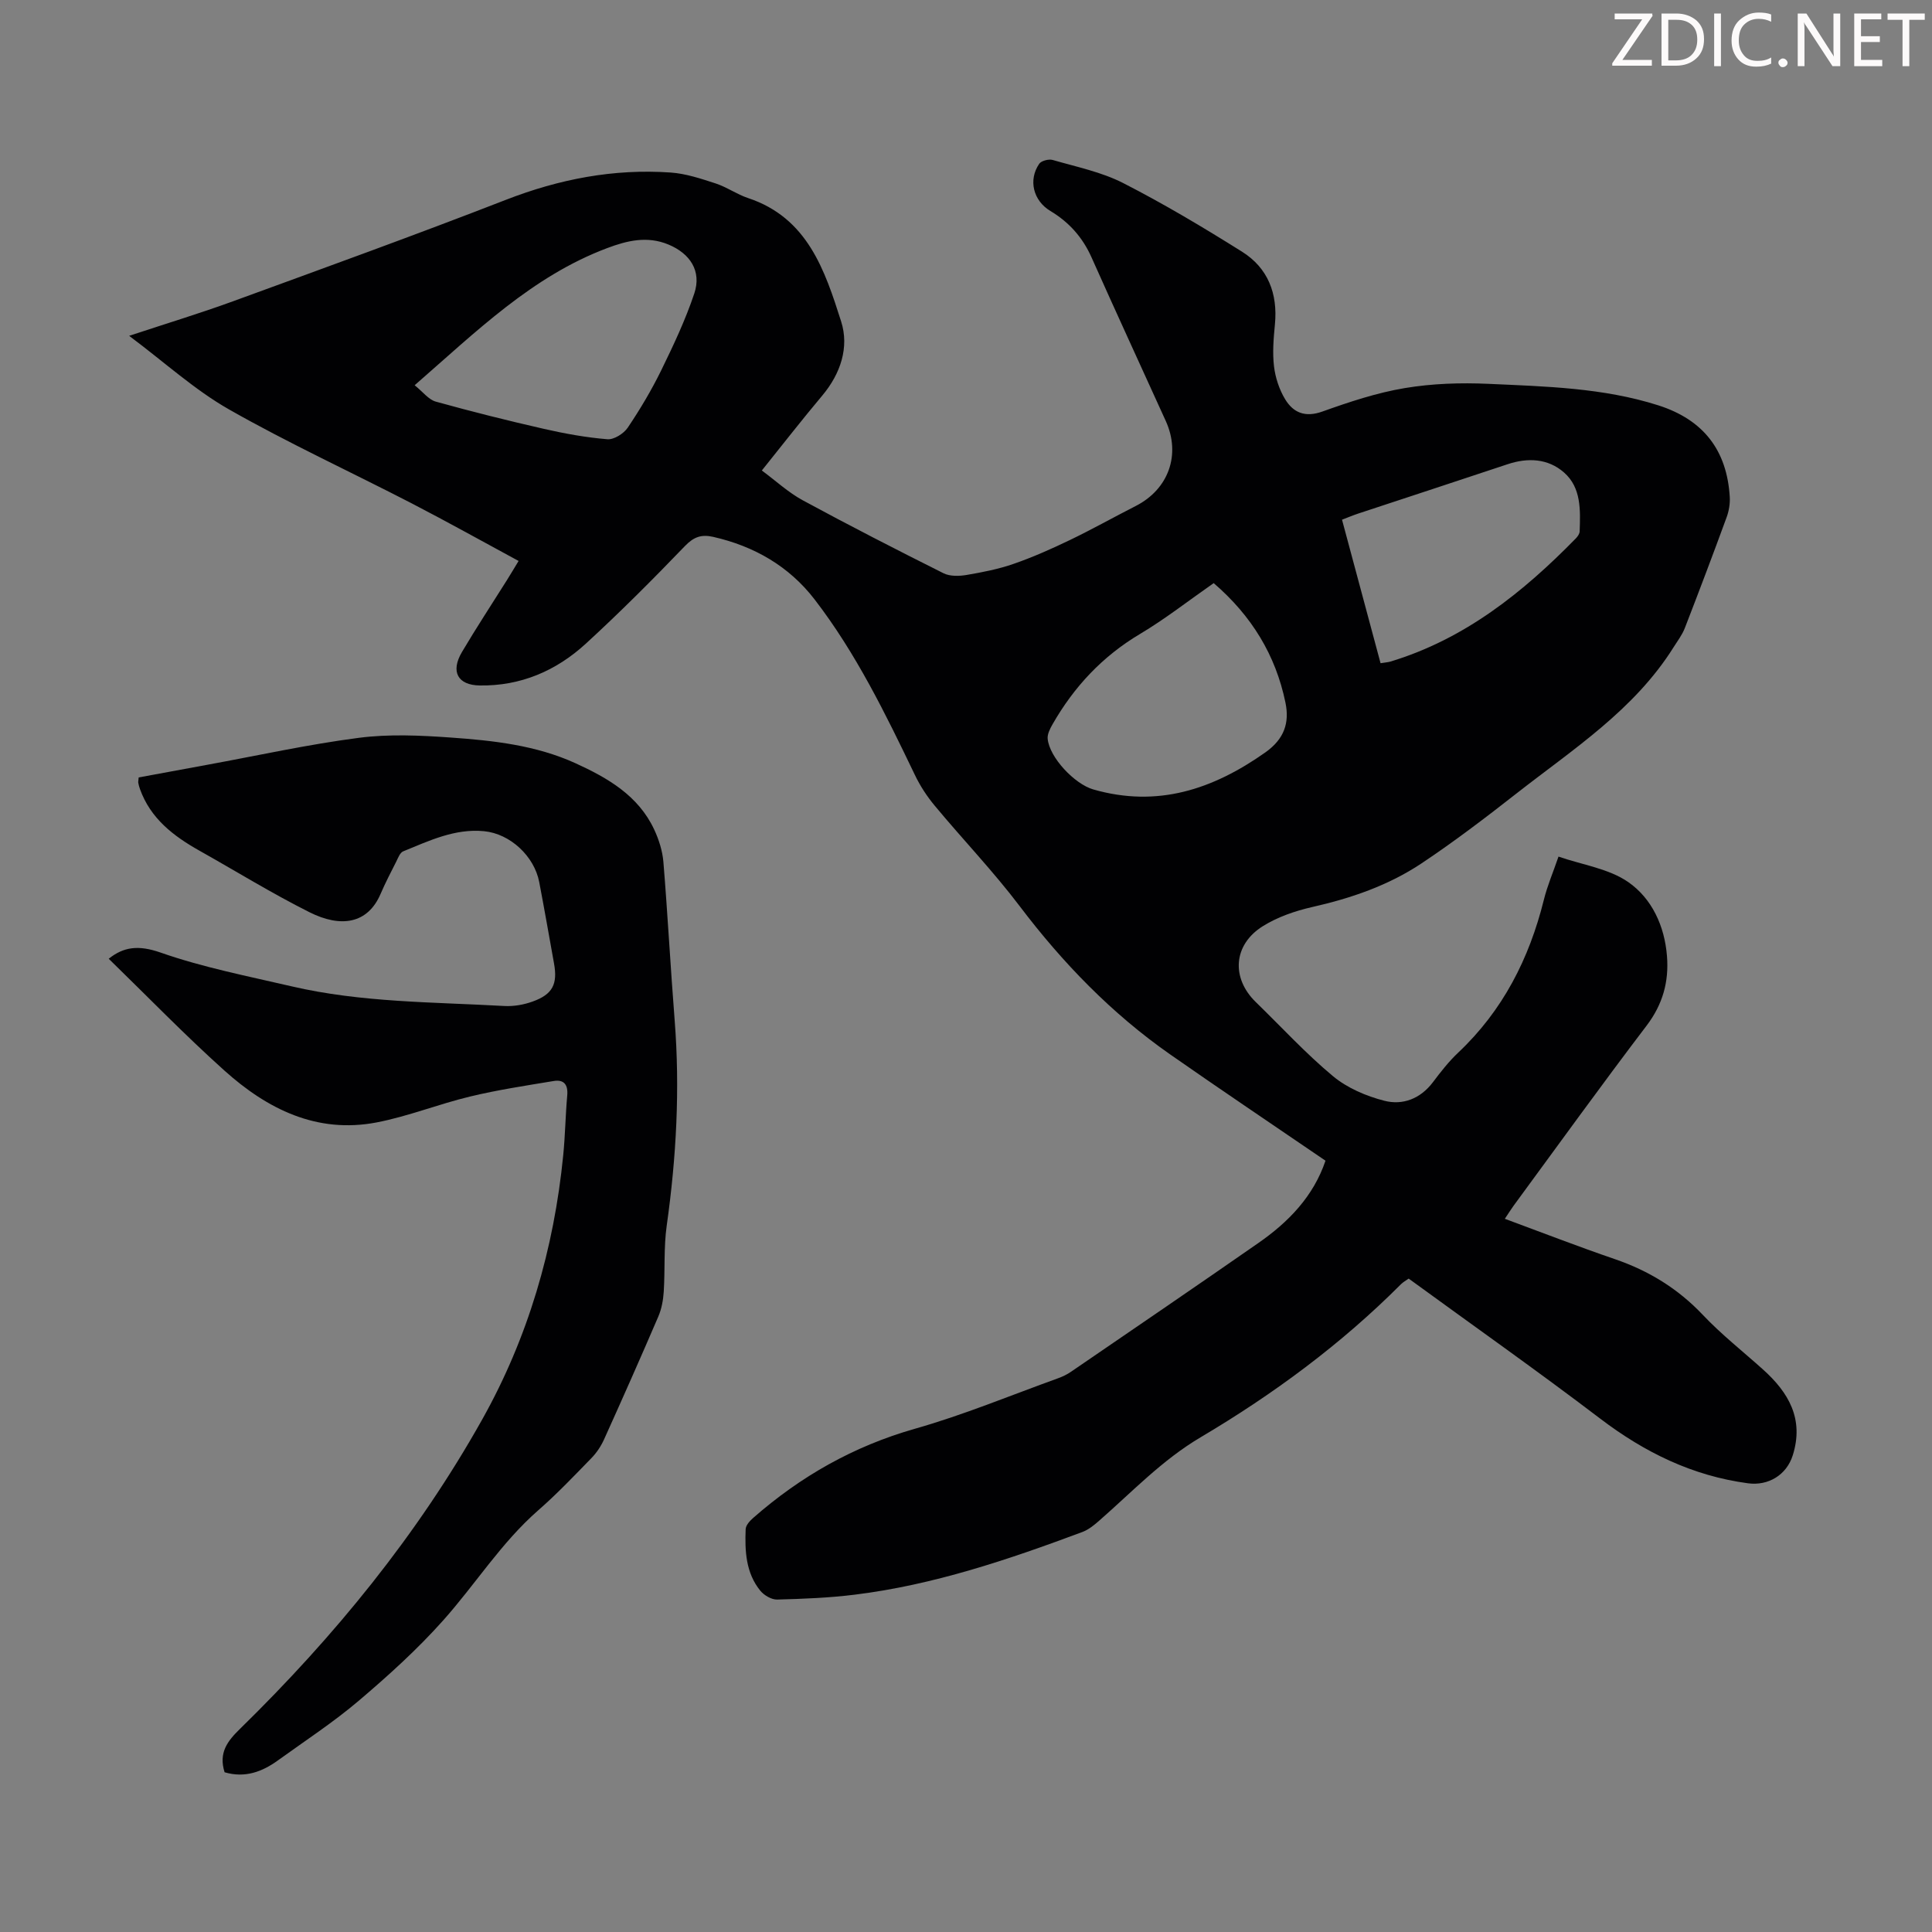
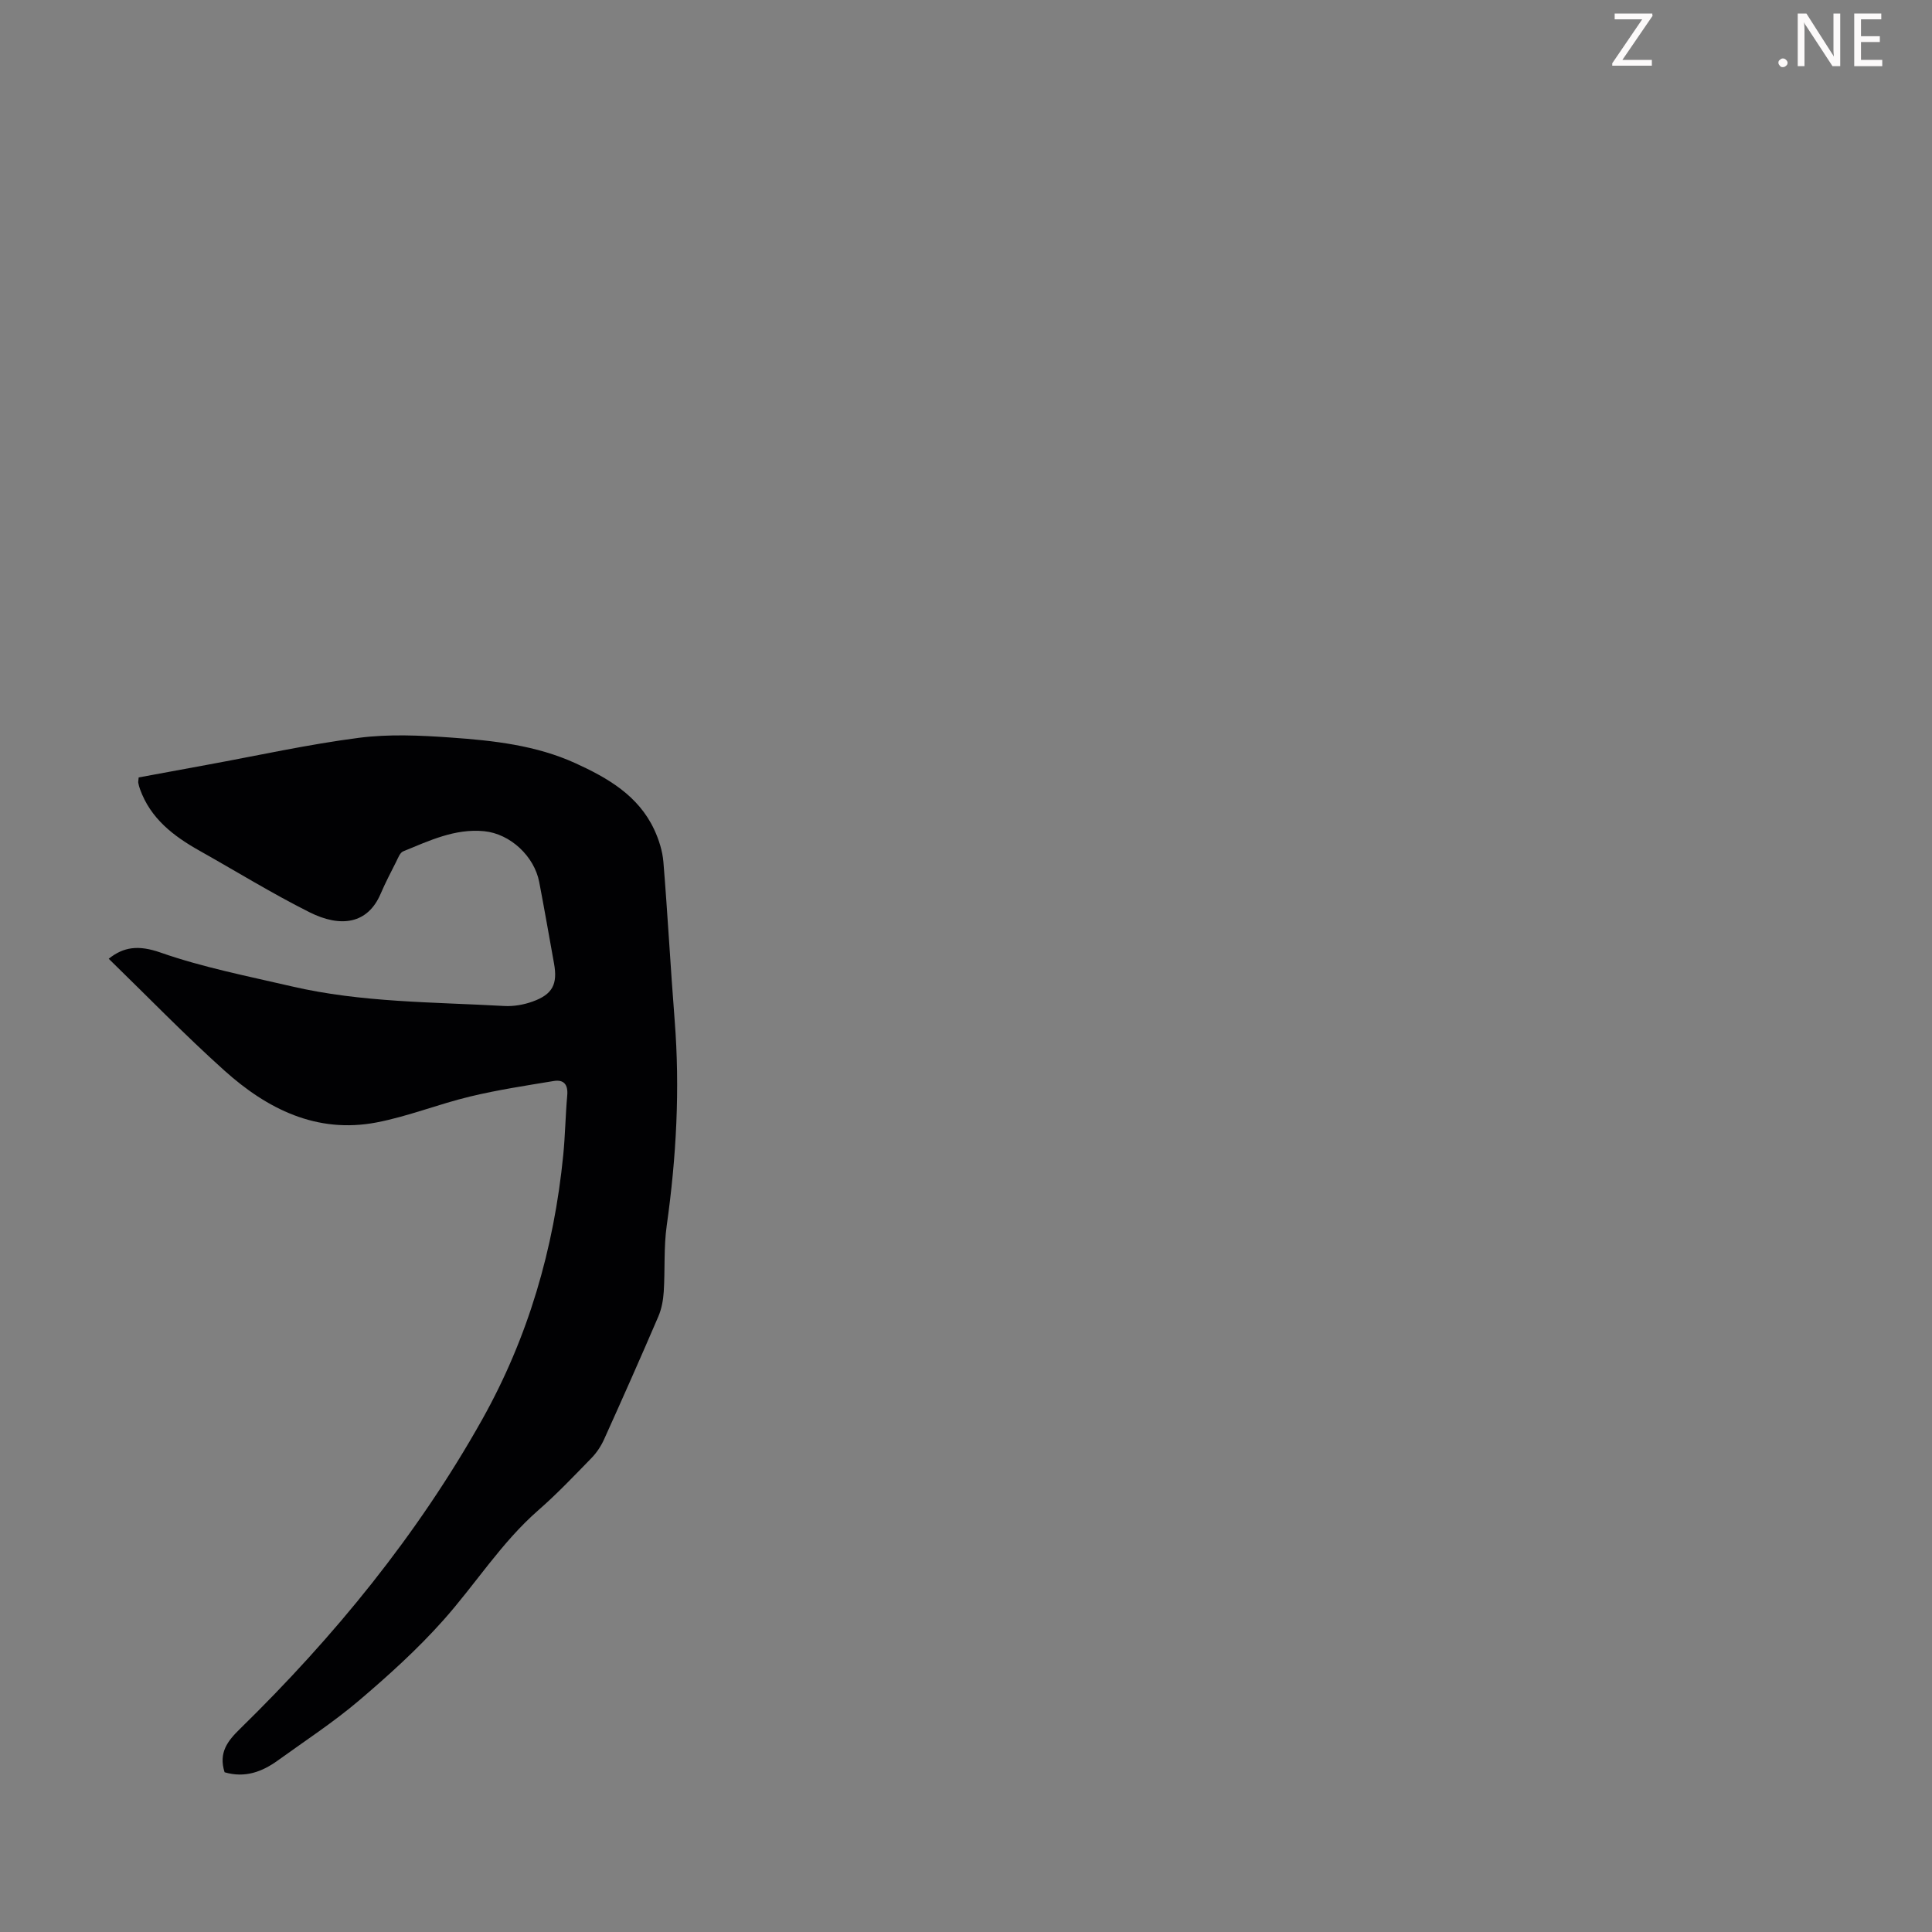
<svg xmlns="http://www.w3.org/2000/svg" enable-background="new 0 0 400 400" viewBox="0 0 400 400">
  <rect x="0" y="0" width="400" height="400" fill="#808080" stroke="none" />
  <g fill="#fcfafa">
    <path d="m342.2 3.2-6.3 9.2h6.1v1.2h-8.2v-.5l6.2-9.1h-5.7v-1.2h7.8v.4z" />
-     <path d="m344 13.7v-10.9h3.1c1.6 0 3 .5 4.1 1.4 1.1 1 1.6 2.2 1.6 3.9s-.5 3-1.6 4-2.5 1.5-4.2 1.5h-3zm1.4-9.6v8.4h1.6c1.4 0 2.5-.4 3.2-1.1.8-.8 1.2-1.8 1.2-3.2s-.4-2.4-1.2-3.1-1.8-1-3.1-1z" />
-     <path d="m356.3 2.8v10.9h-1.4v-10.9z" />
-     <path d="m366.6 13.2c-.8.4-1.8.6-3 .6-1.6 0-2.8-.5-3.7-1.5s-1.4-2.3-1.4-3.9c0-1.7.5-3.2 1.6-4.2s2.4-1.6 4-1.6c1 0 1.9.1 2.6.4v1.5c-.8-.4-1.6-.6-2.6-.6-1.2 0-2.2.4-3 1.2s-1.1 1.9-1.1 3.3c0 1.3.4 2.3 1.1 3.1s1.6 1.1 2.8 1.1c1.1 0 2-.2 2.8-.7v1.3z" />
    <path d="m368.2 13c0-.3.1-.5.3-.6.2-.2.4-.3.6-.3.3 0 .5.1.7.3s.3.4.3.6-.1.5-.3.6c-.2.2-.4.3-.7.3s-.5-.1-.6-.3c-.2-.2-.3-.4-.3-.6z" />
    <path d="m381.1 13.7h-1.7l-5.5-8.4c-.2-.2-.3-.5-.4-.7 0 .2.1.8.1 1.5v7.6h-1.4v-10.9h1.8l5.3 8.3c.3.4.4.6.4.8 0-.3-.1-.8-.1-1.6v-7.5h1.4v10.9z" />
    <path d="m389.7 13.7h-5.8v-10.9h5.6v1.2h-4.2v3.5h3.9v1.2h-3.9v3.7h4.4z" />
-     <path d="m398.4 4.1h-3.1v9.6h-1.4v-9.6h-3.1v-1.3h7.7v1.3z" />
  </g>
-   <path d="m274.43 240.31c-10.92-7.46-21.59-14.62-32.14-21.99-12.12-8.47-22.26-18.94-31.19-30.73-5.46-7.21-11.76-13.78-17.55-20.75-1.62-1.94-3.05-4.13-4.14-6.41-6.06-12.61-12.18-25.19-20.76-36.33-5.3-6.88-12.51-11.02-21-12.95-2.41-.54-3.99-.02-5.82 1.88-6.67 6.93-13.47 13.75-20.56 20.25-6.12 5.6-13.45 8.77-21.95 8.64-4.53-.07-6.09-2.84-3.68-6.92 2.96-5.01 6.16-9.87 9.25-14.79.77-1.22 1.5-2.46 2.48-4.07-7.47-4.04-14.76-8.11-22.16-11.94-12.6-6.51-25.52-12.45-37.84-19.46-7.09-4.04-13.26-9.7-20.63-15.21 7.92-2.62 14.75-4.69 21.44-7.13 18.89-6.9 37.81-13.74 56.56-21.03 11.06-4.3 22.33-6.47 34.11-5.65 3.15.22 6.28 1.27 9.32 2.26 2.32.76 4.4 2.26 6.72 3.03 12.32 4.09 15.89 14.97 19.26 25.55 1.7 5.32-.1 10.8-3.91 15.34-4.17 4.96-8.15 10.08-12.51 15.51 2.91 2.15 5.48 4.55 8.47 6.17 9.62 5.22 19.37 10.21 29.15 15.11 1.33.66 3.22.61 4.76.35 3.3-.56 6.63-1.21 9.78-2.31 3.95-1.37 7.81-3.09 11.58-4.9 4.63-2.23 9.12-4.75 13.69-7.08 6.79-3.47 9.35-10.63 6.21-17.57-5.13-11.3-10.33-22.56-15.38-33.89-1.85-4.15-4.65-7.29-8.52-9.61-3.55-2.13-4.62-6.41-2.31-9.77.43-.63 1.98-1.02 2.79-.79 4.92 1.43 10.09 2.48 14.59 4.78 8.43 4.31 16.59 9.18 24.61 14.21 5.37 3.37 7.42 8.68 6.81 15.04-.28 2.89-.53 5.85-.19 8.71.28 2.34 1.09 4.8 2.31 6.81 1.69 2.78 4.14 3.81 7.69 2.54 5.57-1.99 11.26-3.89 17.07-4.86 5.67-.95 11.56-1.14 17.32-.88 11.83.54 23.75.81 35.17 4.45 9.39 3 14.22 9.34 14.8 18.97.08 1.4-.17 2.91-.66 4.23-2.8 7.66-5.69 15.29-8.64 22.9-.55 1.43-1.53 2.7-2.35 4.01-8.13 12.96-20.79 21.08-32.47 30.22-6.42 5.03-12.93 9.99-19.71 14.51-6.84 4.56-14.56 7.21-22.61 9.03-3.53.8-7.16 2.05-10.21 3.95-6.17 3.84-6.61 10.74-1.48 15.73 5.3 5.15 10.32 10.63 15.98 15.34 2.95 2.45 6.87 4.13 10.63 5.09 3.8.98 7.47-.41 10.06-3.84 1.61-2.14 3.29-4.29 5.23-6.12 9.24-8.71 14.71-19.46 17.74-31.65.72-2.91 1.92-5.69 3.03-8.94 4.97 1.72 10.42 2.48 14.45 5.28 4.89 3.4 7.52 9.09 8.01 15.32.42 5.31-.87 9.99-4.22 14.4-9.35 12.29-18.38 24.82-27.52 37.26-.58.8-1.1 1.64-1.83 2.73 7.75 2.86 15.21 5.76 22.78 8.35 7.03 2.41 13.06 6.1 18.21 11.54 3.83 4.05 8.26 7.53 12.42 11.27 5.35 4.79 8.57 10.29 6.2 17.81-1.29 4.09-5.08 6.35-9.26 5.79-11.5-1.54-21.39-6.39-30.58-13.37-13-9.89-26.36-19.3-39.68-29.01-.56.4-1.15.72-1.59 1.16-12.41 12.44-26.46 22.8-41.51 31.71-7.94 4.7-14.14 11.27-20.94 17.22-1.07.94-2.25 1.91-3.56 2.39-15.31 5.71-30.78 10.95-47.09 12.96-5.32.66-10.7.87-16.06 1.01-1.16.03-2.7-.87-3.48-1.82-3.02-3.71-3.22-8.24-3.04-12.75.03-.81.87-1.73 1.57-2.34 9.8-8.6 20.79-14.84 33.47-18.45 10.07-2.86 19.81-6.91 29.68-10.47.94-.34 1.86-.79 2.68-1.36 12.92-8.84 25.86-17.66 38.71-26.6 6.27-4.35 11.44-9.68 13.94-17.07zm-188.58-160.55c1.74 1.4 2.89 2.98 4.37 3.39 7.41 2.06 14.88 3.93 22.38 5.64 4.33.99 8.74 1.79 13.16 2.15 1.36.11 3.38-1.17 4.21-2.4 2.55-3.79 4.91-7.75 6.92-11.85 2.54-5.19 5.03-10.47 6.86-15.94 1.54-4.62-.86-8.25-5.35-10.12-4.4-1.83-8.56-.82-12.7.74-15.49 5.83-27.01 17.2-39.85 28.39zm165.43 40.97c-5.28 3.68-10.04 7.42-15.21 10.5-7.81 4.64-13.71 10.95-18.16 18.74-.52.91-1.1 2.04-1 3.01.39 3.88 5.58 9.35 9.43 10.46 13.27 3.82 24.75.02 35.63-7.66 3.94-2.79 5.03-6.14 4.17-10.31-2.03-9.84-7.01-17.99-14.86-24.74zm34.55 16.58c.98-.16 1.54-.19 2.05-.34 15.36-4.65 27.42-14.29 38.4-25.52.37-.38.75-.94.77-1.42.15-4.4.36-9.06-3.24-12.21-3.31-2.9-7.48-3.11-11.7-1.7-10.28 3.43-20.59 6.8-30.88 10.2-1.12.37-2.21.83-3.38 1.28 2.69 10.03 5.3 19.72 7.98 29.71z" fill="#010103" />
  <path d="m46.5 366.93c-1.29-4.06.62-6.48 3.18-8.98 19.54-19.11 36.72-40.11 50.13-64.02 9.54-17.01 14.88-35.38 16.8-54.75.41-4.12.46-8.26.83-12.38.2-2.21-.67-3.34-2.79-2.99-5.8.96-11.63 1.84-17.35 3.22-6.5 1.56-12.79 4.1-19.34 5.36-12.39 2.37-22.65-2.79-31.52-10.76-8.22-7.38-15.92-15.34-23.93-23.13 3.07-2.47 6.16-2.88 10.71-1.29 8.79 3.08 18.04 4.88 27.15 7 14.48 3.37 29.31 3.24 44.03 4.07 1.95.11 4.05-.26 5.9-.93 4.13-1.49 5.18-3.61 4.4-7.9-1.01-5.61-1.99-11.23-3.06-16.83-1.02-5.33-5.99-10.01-11.42-10.53-6.03-.59-11.37 1.98-16.74 4.17-.67.27-1.06 1.36-1.45 2.14-1.11 2.19-2.25 4.38-3.22 6.64-2.66 6.24-8.23 7.09-14.73 3.83-7.78-3.9-15.21-8.49-22.81-12.76-5.37-3.02-10.11-6.65-12.29-12.74-.15-.42-.27-.85-.35-1.29-.04-.21.03-.44.08-1.12 4.66-.86 9.43-1.74 14.21-2.62 10.45-1.91 20.85-4.22 31.37-5.58 6.25-.81 12.71-.51 19.03-.06 8.81.62 17.65 1.59 25.83 5.32 6.68 3.05 13.01 6.69 16.3 13.74.97 2.08 1.71 4.42 1.9 6.7.89 10.91 1.47 21.84 2.33 32.76 1.12 14.25.35 28.38-1.64 42.51-.64 4.51-.33 9.15-.62 13.71-.11 1.73-.44 3.54-1.12 5.13-3.66 8.52-7.42 17-11.24 25.45-.63 1.39-1.52 2.74-2.58 3.83-3.59 3.69-7.15 7.44-11.02 10.82-7.66 6.69-13.02 15.32-19.7 22.81-5.33 5.98-11.34 11.42-17.46 16.62-5.27 4.48-11.11 8.29-16.73 12.35-3.28 2.38-6.85 3.72-11.07 2.48z" fill="#010103" />
</svg>